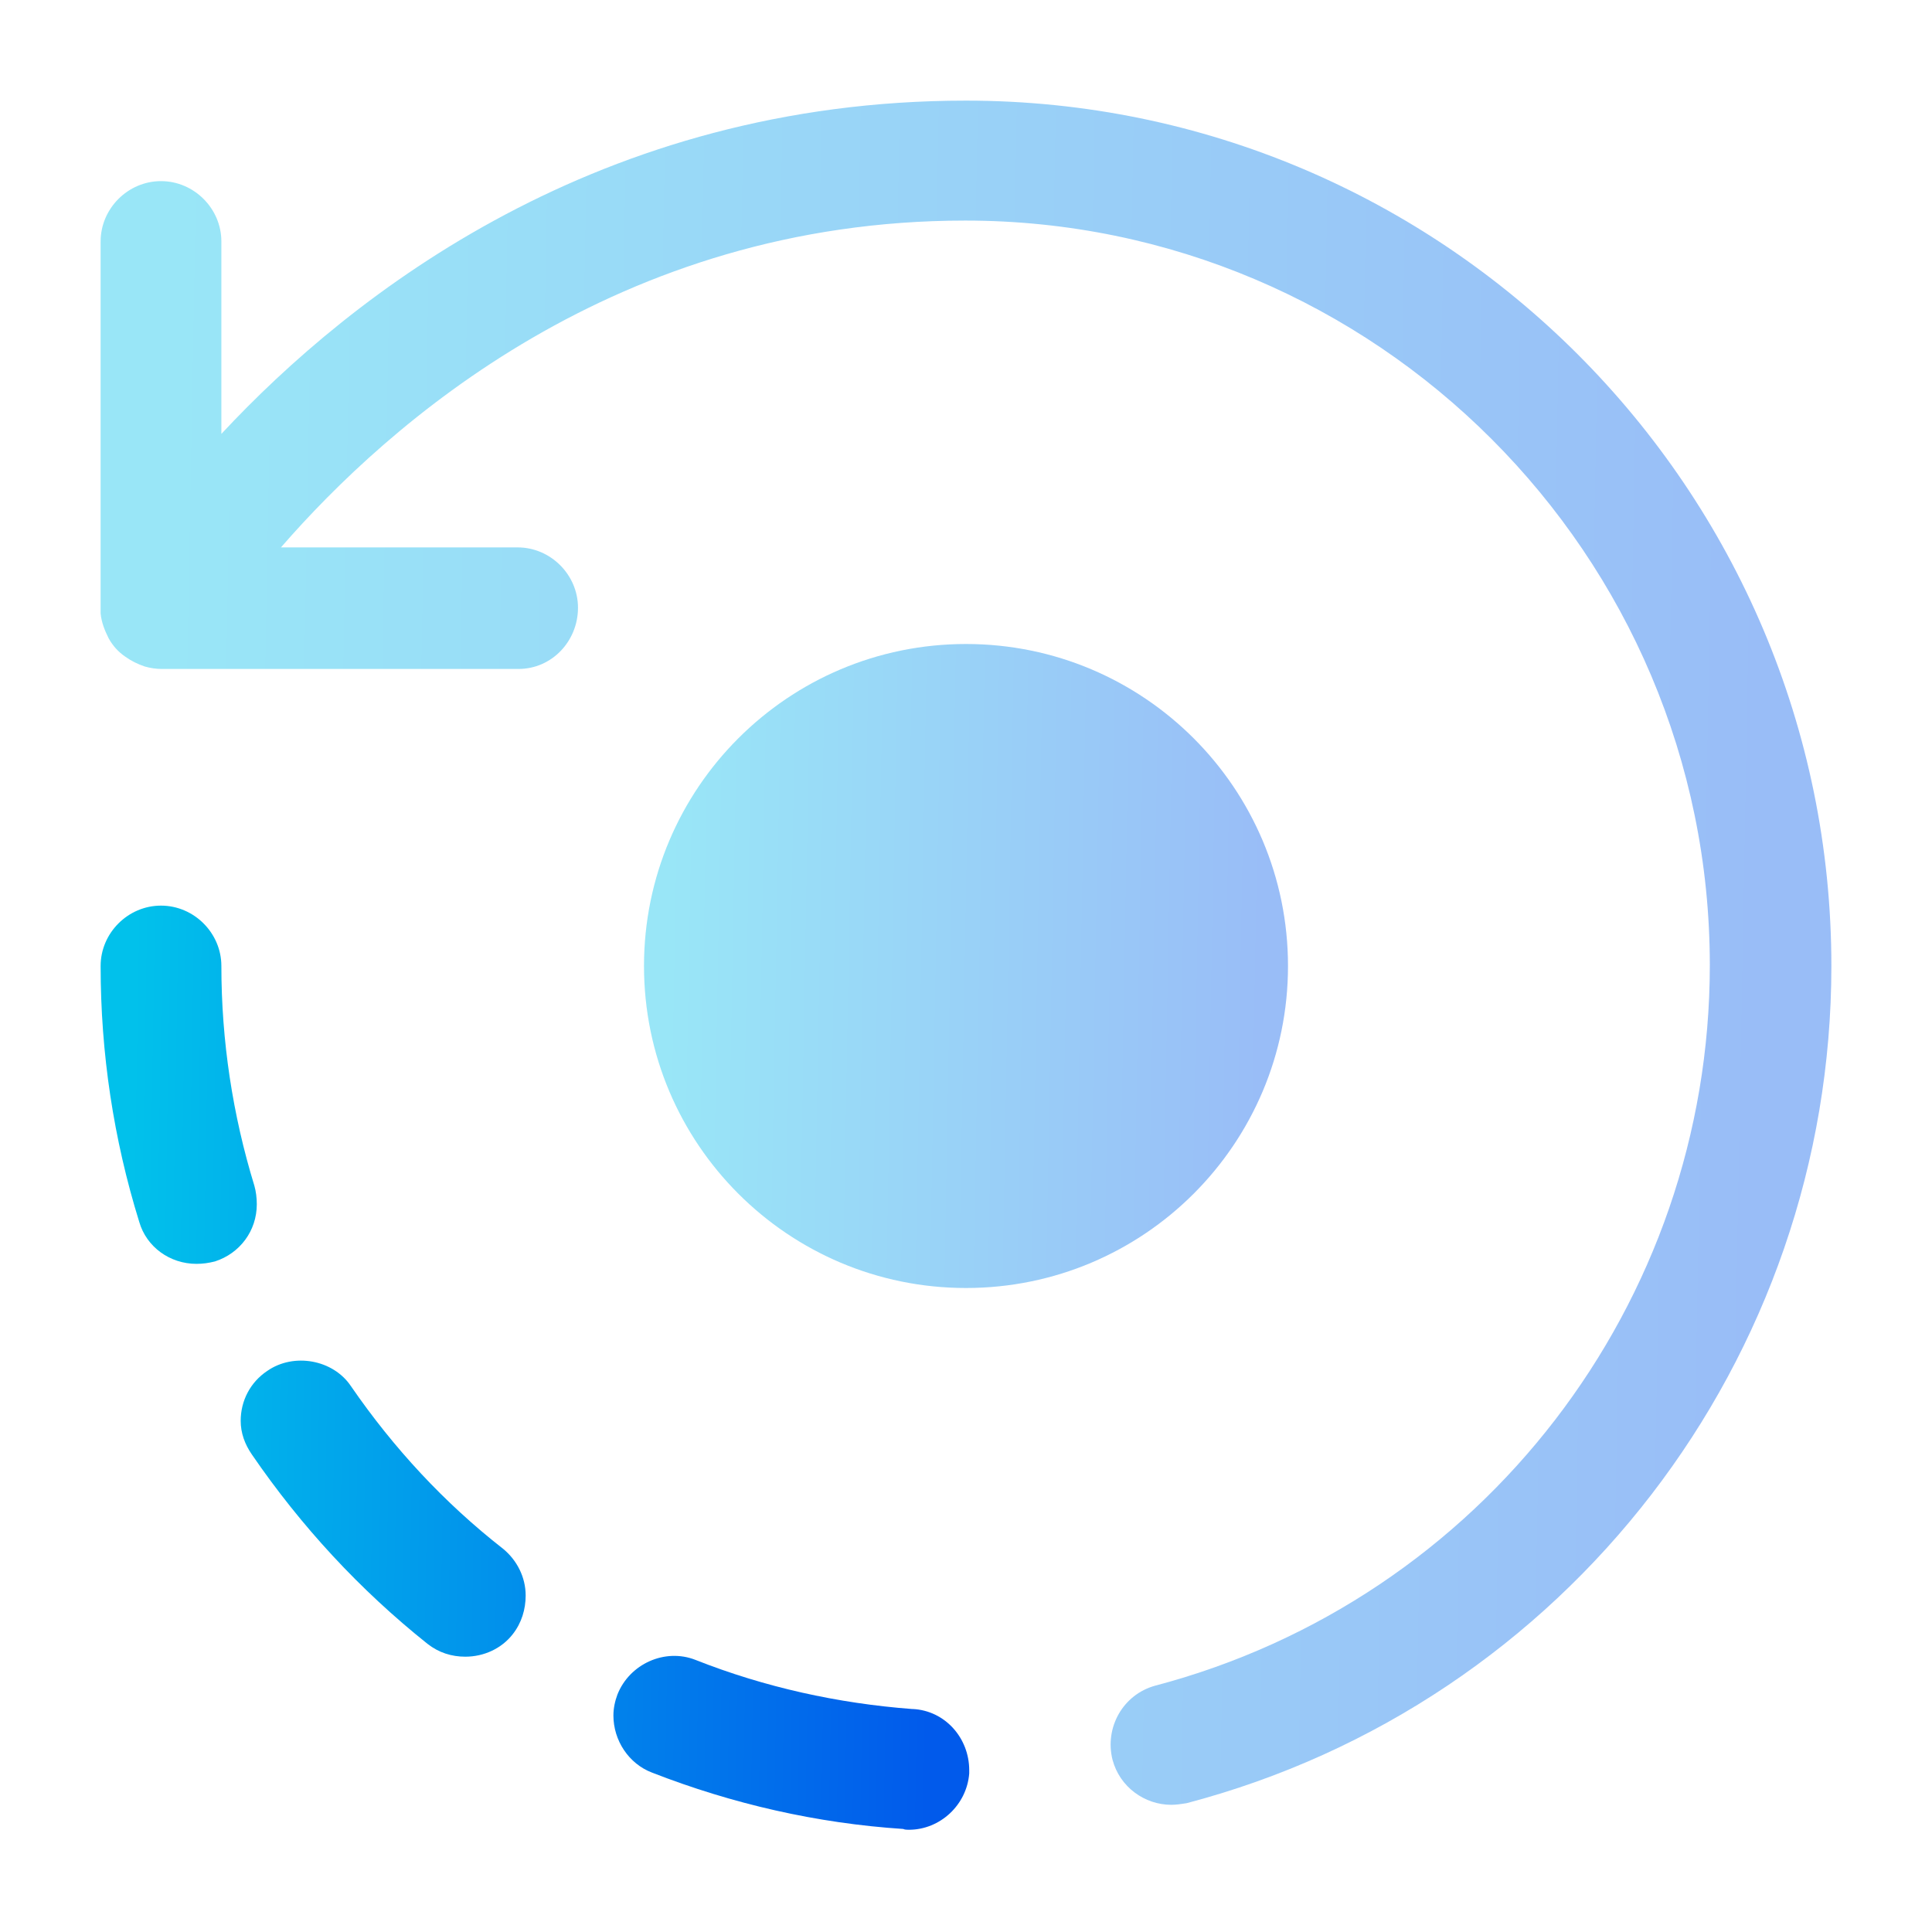
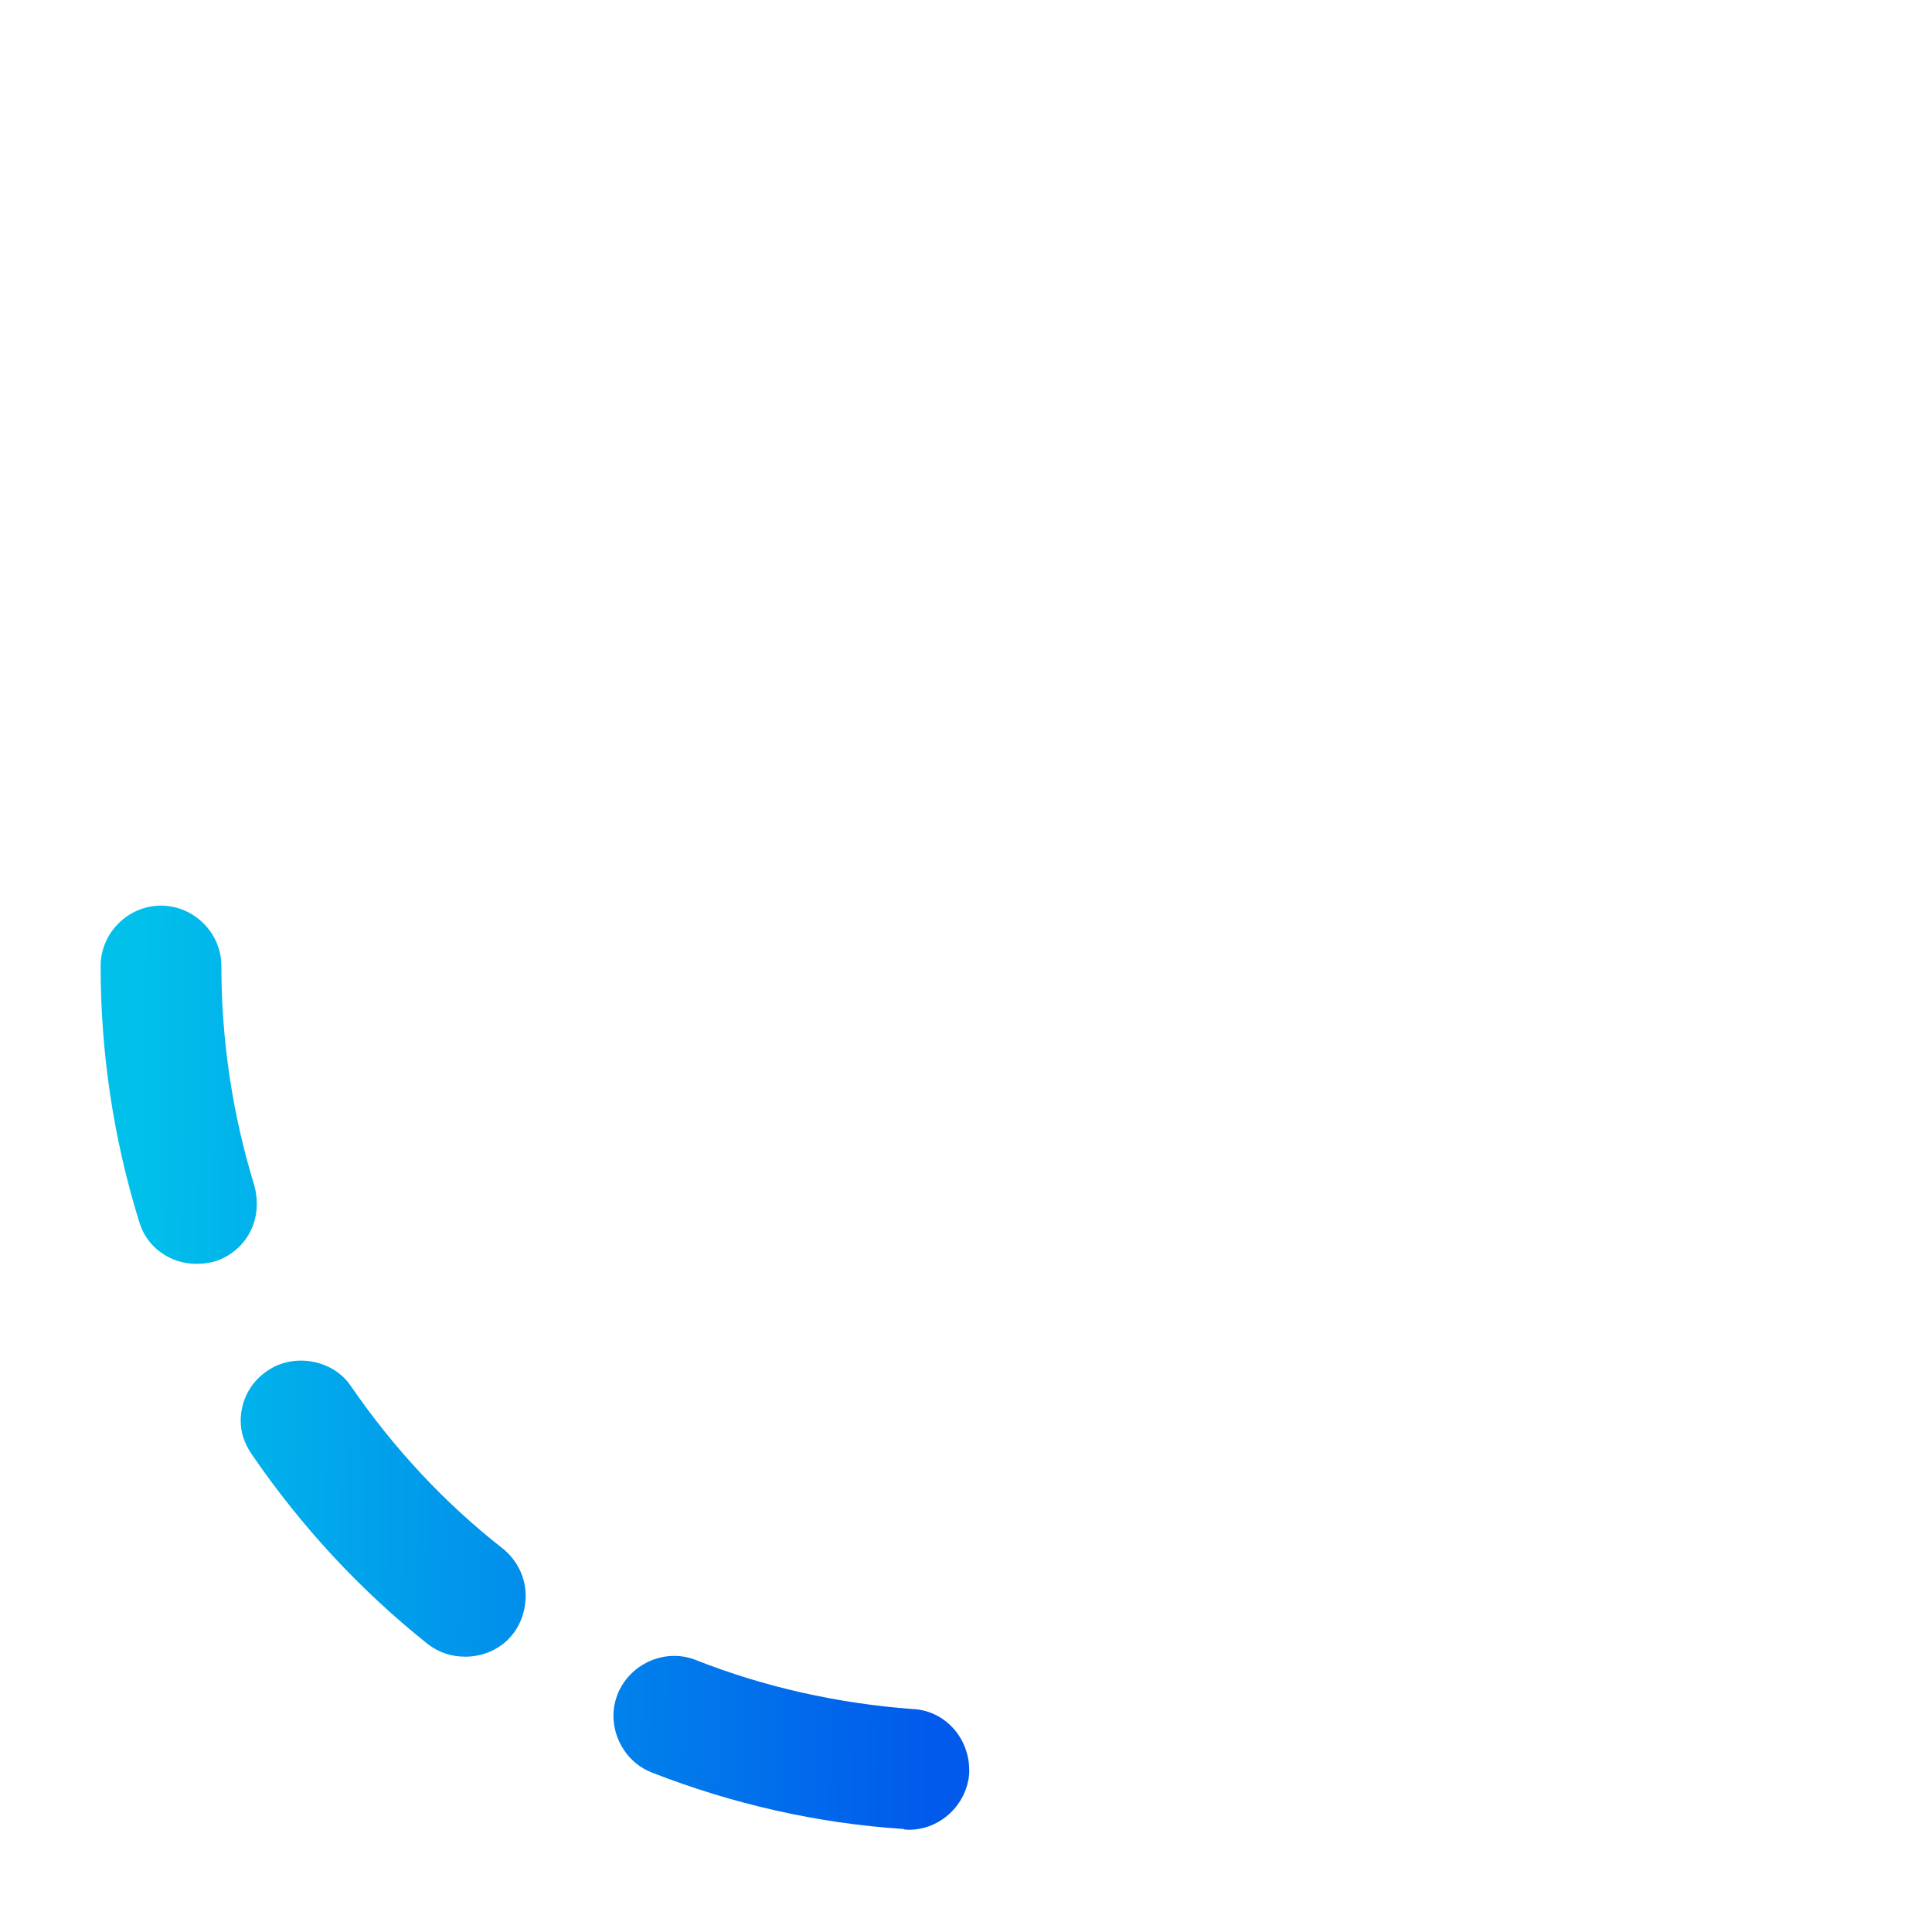
<svg xmlns="http://www.w3.org/2000/svg" width="48" height="48" viewBox="0 0 48 48" fill="none">
-   <path opacity="0.4" d="M29.1 44.84C28.44 44.84 27.82 44.4 27.64 43.72C27.44 42.92 27.9 42.1 28.7 41.88C36.82 39.74 42.48 32.38 42.48 23.98C42.48 13.78 34.18 5.48 23.98 5.48C15.32 5.48 9.64 10.54 6.98 13.6H12.86C13.68 13.6 14.36 14.28 14.36 15.1C14.36 15.92 13.72 16.62 12.88 16.62H4.02C3.88 16.62 3.74 16.6 3.6 16.56C3.42 16.5 3.26 16.42 3.12 16.32C2.94 16.2 2.8 16.04 2.7 15.86C2.6 15.66 2.52 15.46 2.5 15.24C2.5 15.18 2.5 15.14 2.5 15.08V6C2.5 5.18 3.18 4.5 4 4.5C4.82 4.5 5.5 5.18 5.5 6V10.78C8.76 7.28 14.9 2.5 24 2.5C35.86 2.5 45.5 12.14 45.5 24C45.5 33.76 38.92 42.32 29.48 44.8C29.36 44.82 29.22 44.84 29.1 44.84Z" fill="url(#paint0_linear_4638_2299)" />
  <path d="M22.58 45.46C22.54 45.46 22.48 45.46 22.44 45.44C20.3 45.3 18.2 44.82 16.2 44.04C15.62 43.82 15.24 43.24 15.24 42.62C15.24 42.44 15.28 42.26 15.34 42.1C15.64 41.34 16.52 40.94 17.28 41.24C19 41.92 20.82 42.32 22.66 42.46H22.68C23.48 42.5 24.08 43.18 24.08 43.98C24.08 44 24.08 44.04 24.08 44.06C24.02 44.84 23.36 45.46 22.58 45.46ZM11.56 41.16C11.22 41.16 10.9 41.06 10.62 40.84C8.94 39.5 7.48 37.92 6.26 36.14C6.08 35.88 5.98 35.6 5.98 35.3C5.98 34.8 6.22 34.34 6.64 34.06C7.3 33.6 8.28 33.78 8.72 34.44C9.78 35.98 11.04 37.34 12.5 38.48C12.84 38.76 13.06 39.18 13.06 39.64C13.06 39.98 12.96 40.32 12.74 40.6C12.46 40.96 12.02 41.16 11.56 41.16ZM4.88 31.4C4.22 31.4 3.64 30.98 3.46 30.36C2.82 28.3 2.5 26.16 2.5 24C2.5 23.18 3.18 22.5 4 22.5C4.82 22.5 5.5 23.18 5.5 24C5.5 25.86 5.78 27.7 6.32 29.46C6.36 29.6 6.38 29.76 6.38 29.92C6.38 30.58 5.96 31.14 5.34 31.34C5.18 31.38 5.04 31.4 4.88 31.4Z" fill="url(#paint1_linear_4638_2299)" />
-   <path opacity="0.4" d="M24 32C28.418 32 32 28.418 32 24C32 19.582 28.418 16 24 16C19.582 16 16 19.582 16 24C16 28.418 19.582 32 24 32Z" fill="url(#paint2_linear_4638_2299)" />
  <defs>
    <linearGradient id="paint0_linear_4638_2299" x1="43.525" y1="37.368" x2="3.612" y2="36.639" gradientUnits="userSpaceOnUse">
      <stop stop-color="#015AEB" />
      <stop offset="1" stop-color="#01C1EB" />
    </linearGradient>
    <linearGradient id="paint1_linear_4638_2299" x1="23.089" y1="41.408" x2="3.057" y2="41.069" gradientUnits="userSpaceOnUse">
      <stop stop-color="#015AEB" />
      <stop offset="1" stop-color="#01C1EB" />
    </linearGradient>
    <linearGradient id="paint2_linear_4638_2299" x1="31.265" y1="29.177" x2="16.414" y2="28.909" gradientUnits="userSpaceOnUse">
      <stop stop-color="#015AEB" />
      <stop offset="1" stop-color="#01C1EB" />
    </linearGradient>
  </defs>
</svg>